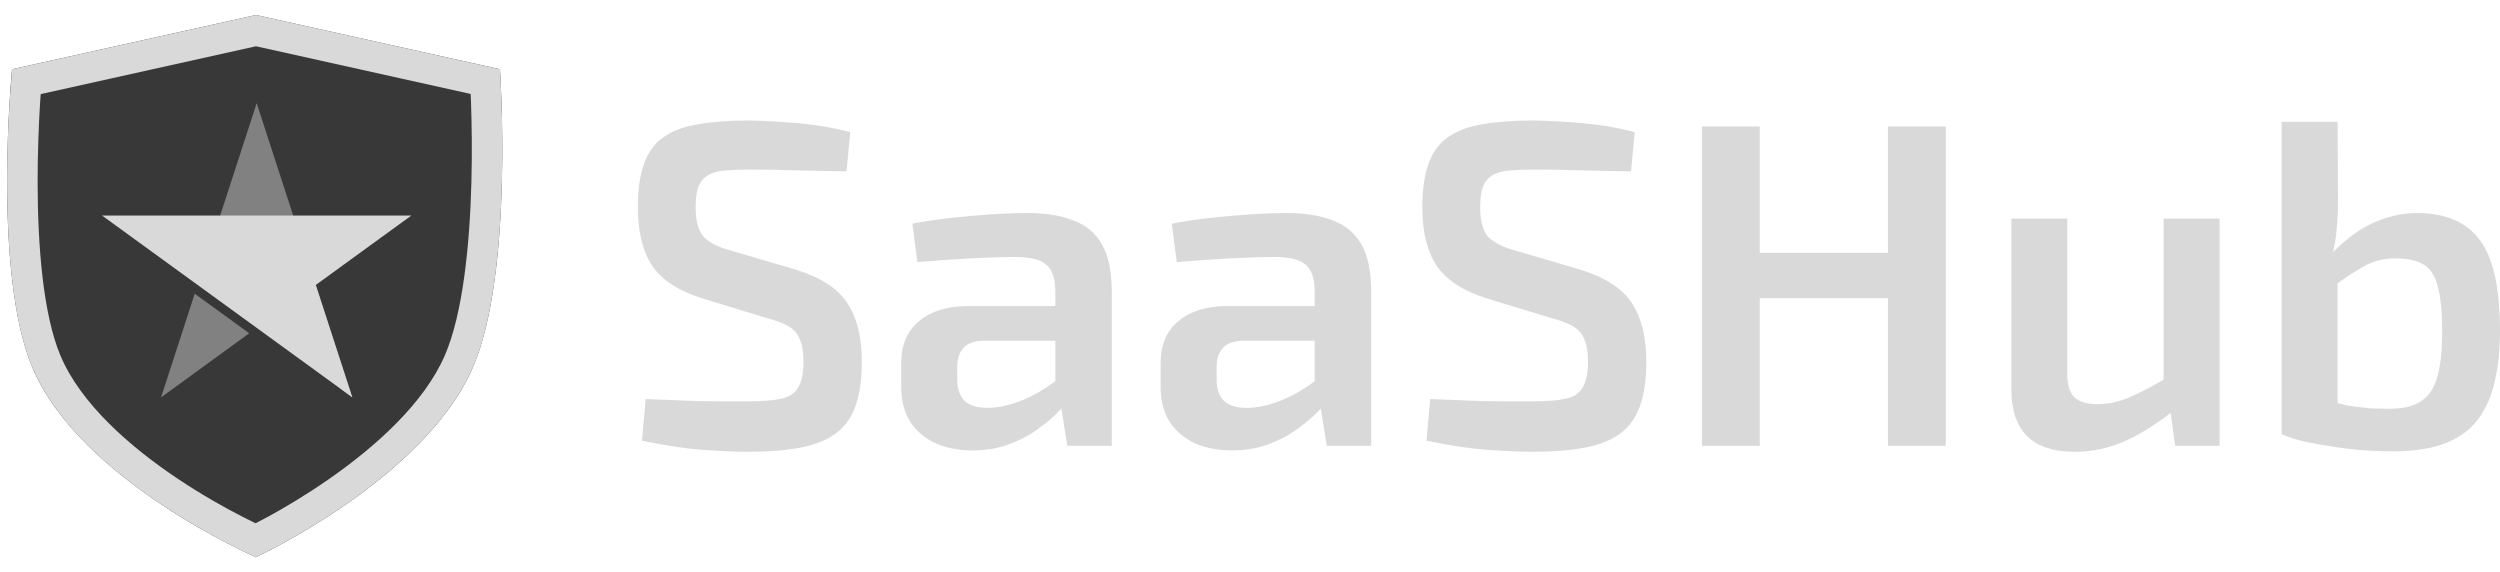
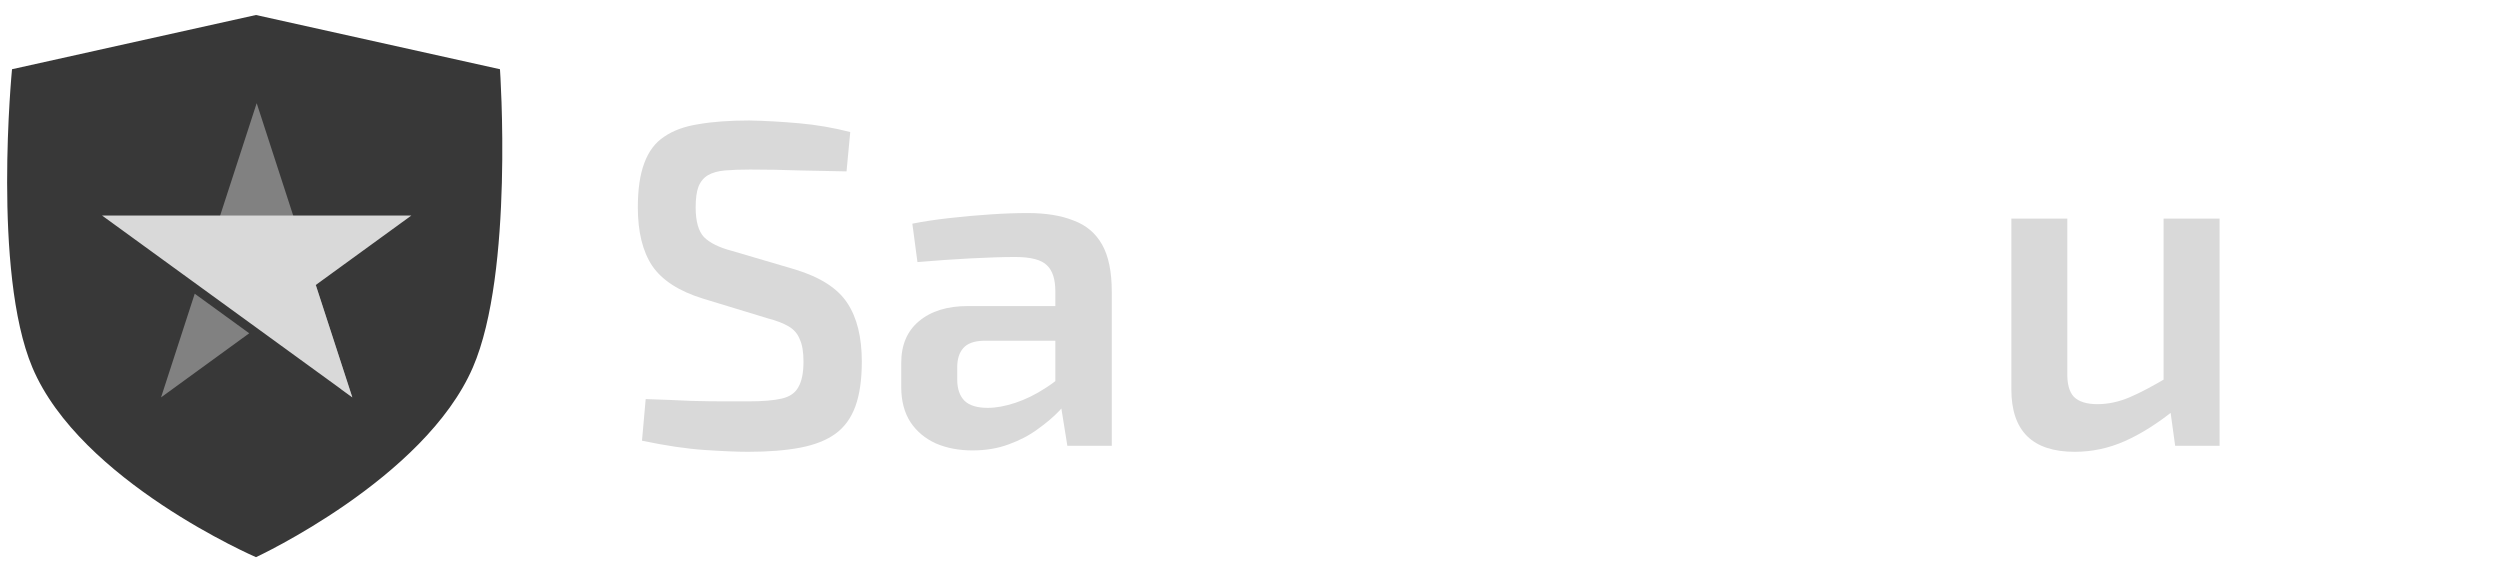
<svg xmlns="http://www.w3.org/2000/svg" width="83" height="19" viewBox="0 0 83 19" fill="none">
  <path d="M15.699 12.198C17.068 9.037 16.599 2.298 16.599 2.298L8.499 0.498L0.399 2.298C0.399 2.298 -0.259 9.031 1.074 12.198C2.666 15.978 8.499 18.498 8.499 18.498C8.499 18.498 14.095 15.905 15.699 12.198Z" fill="#383838" />
-   <path d="M16.599 2.299C16.601 2.327 17.065 9.044 15.7 12.199L15.537 12.543C13.75 16.064 8.499 18.498 8.499 18.498L8.245 18.383C7.147 17.867 2.794 15.67 1.236 12.549L1.074 12.199C0.074 9.823 0.194 5.442 0.317 3.4L0.399 2.299L8.499 0.498L16.599 2.299ZM1.351 3.124C1.344 3.227 1.336 3.339 1.328 3.46C1.288 4.126 1.248 5.046 1.249 6.059C1.251 8.142 1.428 10.43 2.007 11.806C2.681 13.407 4.322 14.844 5.944 15.923C6.734 16.449 7.48 16.863 8.028 17.145C8.202 17.235 8.356 17.31 8.484 17.372C8.605 17.309 8.75 17.236 8.912 17.148C9.439 16.859 10.156 16.438 10.919 15.907C12.484 14.819 14.085 13.379 14.77 11.796C15.368 10.414 15.597 8.12 15.651 6.037C15.677 5.022 15.661 4.101 15.639 3.434C15.635 3.321 15.629 3.216 15.625 3.119L8.499 1.536L1.351 3.124Z" fill="#D9D9D9" />
  <path d="M8.274 11.065L5.347 13.193L6.465 9.751L8.274 11.065Z" fill="#818181" />
  <path d="M11.696 13.193L11.318 12.918L10.258 9.657L10.491 9.487L11.696 13.193Z" fill="#818181" />
  <path d="M9.797 7.35H7.246L8.522 3.425L9.797 7.35Z" fill="#818181" />
  <path d="M10.484 9.461L13.658 7.155H3.387L11.697 13.192L10.484 9.461Z" fill="#D9D9D9" />
  <path d="M24.879 4C25.401 4.01 25.949 4.041 26.523 4.092C27.106 4.143 27.675 4.241 28.228 4.384L28.105 5.69C27.665 5.68 27.152 5.67 26.569 5.659C25.995 5.639 25.442 5.629 24.909 5.629C24.582 5.629 24.3 5.639 24.064 5.659C23.839 5.68 23.655 5.731 23.511 5.813C23.368 5.895 23.26 6.023 23.189 6.197C23.127 6.361 23.096 6.591 23.096 6.888C23.096 7.349 23.189 7.677 23.373 7.872C23.568 8.066 23.88 8.22 24.31 8.332L26.4 8.947C27.239 9.203 27.818 9.577 28.136 10.069C28.453 10.55 28.612 11.195 28.612 12.004C28.612 12.608 28.54 13.105 28.397 13.495C28.253 13.884 28.033 14.186 27.736 14.401C27.439 14.616 27.05 14.77 26.569 14.862C26.087 14.954 25.509 15 24.833 15C24.484 15 24.003 14.98 23.388 14.939C22.784 14.898 22.093 14.795 21.314 14.631L21.437 13.249C22.042 13.269 22.549 13.29 22.958 13.31C23.368 13.32 23.721 13.325 24.018 13.325C24.315 13.325 24.592 13.325 24.848 13.325C25.319 13.325 25.688 13.295 25.954 13.233C26.22 13.172 26.405 13.044 26.507 12.849C26.62 12.655 26.676 12.373 26.676 12.004C26.676 11.687 26.635 11.441 26.553 11.267C26.482 11.082 26.359 10.939 26.184 10.837C26.01 10.734 25.785 10.647 25.509 10.575L23.342 9.915C22.544 9.669 21.98 9.305 21.652 8.824C21.335 8.343 21.176 7.697 21.176 6.888C21.176 6.284 21.248 5.792 21.391 5.413C21.535 5.024 21.755 4.732 22.052 4.538C22.349 4.333 22.728 4.195 23.189 4.123C23.66 4.041 24.223 4 24.879 4Z" fill="#D9D9D9" />
  <path d="M34.115 7.073C34.719 7.073 35.226 7.155 35.636 7.319C36.056 7.472 36.373 7.738 36.588 8.117C36.803 8.496 36.911 9.019 36.911 9.684V14.8H35.436L35.175 13.172L35.037 12.957V9.669C35.037 9.27 34.944 8.983 34.76 8.809C34.576 8.624 34.222 8.532 33.7 8.532C33.311 8.532 32.819 8.548 32.225 8.578C31.641 8.609 31.052 8.65 30.459 8.701L30.29 7.426C30.648 7.354 31.052 7.293 31.503 7.242C31.954 7.19 32.41 7.149 32.87 7.119C33.331 7.088 33.746 7.073 34.115 7.073ZM36.112 10.161L36.097 11.313H32.64C32.333 11.323 32.113 11.405 31.979 11.559C31.846 11.712 31.78 11.922 31.78 12.189V12.603C31.78 12.911 31.862 13.146 32.026 13.31C32.189 13.464 32.445 13.541 32.794 13.541C33.07 13.541 33.377 13.484 33.715 13.372C34.053 13.259 34.386 13.095 34.714 12.88C35.052 12.665 35.354 12.409 35.62 12.112V13.08C35.518 13.233 35.37 13.418 35.175 13.633C34.98 13.838 34.74 14.042 34.453 14.247C34.176 14.452 33.854 14.621 33.485 14.754C33.127 14.887 32.727 14.954 32.287 14.954C31.836 14.954 31.431 14.877 31.073 14.723C30.715 14.56 30.433 14.324 30.228 14.017C30.023 13.699 29.921 13.31 29.921 12.849V12.05C29.921 11.456 30.115 10.995 30.505 10.668C30.904 10.33 31.447 10.161 32.133 10.161H36.112Z" fill="#D9D9D9" />
-   <path d="M42.727 7.073C43.331 7.073 43.838 7.155 44.248 7.319C44.667 7.472 44.985 7.738 45.2 8.117C45.415 8.496 45.523 9.019 45.523 9.684V14.8H44.048L43.787 13.172L43.648 12.957V9.669C43.648 9.27 43.556 8.983 43.372 8.809C43.188 8.624 42.834 8.532 42.312 8.532C41.923 8.532 41.431 8.548 40.837 8.578C40.253 8.609 39.664 8.65 39.07 8.701L38.901 7.426C39.26 7.354 39.664 7.293 40.115 7.242C40.566 7.19 41.021 7.149 41.482 7.119C41.943 7.088 42.358 7.073 42.727 7.073ZM44.724 10.161L44.709 11.313H41.252C40.944 11.323 40.724 11.405 40.591 11.559C40.458 11.712 40.392 11.922 40.392 12.189V12.603C40.392 12.911 40.473 13.146 40.637 13.31C40.801 13.464 41.057 13.541 41.405 13.541C41.682 13.541 41.989 13.484 42.327 13.372C42.665 13.259 42.998 13.095 43.326 12.88C43.664 12.665 43.966 12.409 44.232 12.112V13.08C44.13 13.233 43.981 13.418 43.787 13.633C43.592 13.838 43.351 14.042 43.065 14.247C42.788 14.452 42.465 14.621 42.097 14.754C41.738 14.887 41.339 14.954 40.898 14.954C40.448 14.954 40.043 14.877 39.685 14.723C39.326 14.56 39.045 14.324 38.84 14.017C38.635 13.699 38.532 13.31 38.532 12.849V12.05C38.532 11.456 38.727 10.995 39.116 10.668C39.516 10.33 40.059 10.161 40.745 10.161H44.724Z" fill="#D9D9D9" />
-   <path d="M50.924 4C51.446 4.01 51.994 4.041 52.568 4.092C53.152 4.143 53.72 4.241 54.273 4.384L54.15 5.69C53.71 5.68 53.198 5.67 52.614 5.659C52.04 5.639 51.487 5.629 50.955 5.629C50.627 5.629 50.345 5.639 50.11 5.659C49.884 5.68 49.7 5.731 49.557 5.813C49.413 5.895 49.306 6.023 49.234 6.197C49.173 6.361 49.142 6.591 49.142 6.888C49.142 7.349 49.234 7.677 49.418 7.872C49.613 8.066 49.925 8.22 50.355 8.332L52.445 8.947C53.285 9.203 53.863 9.577 54.181 10.069C54.498 10.55 54.657 11.195 54.657 12.004C54.657 12.608 54.586 13.105 54.442 13.495C54.299 13.884 54.078 14.186 53.782 14.401C53.484 14.616 53.095 14.77 52.614 14.862C52.133 14.954 51.554 15 50.878 15C50.53 15 50.048 14.98 49.434 14.939C48.83 14.898 48.138 14.795 47.36 14.631L47.483 13.249C48.087 13.269 48.594 13.29 49.004 13.31C49.413 13.32 49.767 13.325 50.064 13.325C50.361 13.325 50.637 13.325 50.893 13.325C51.364 13.325 51.733 13.295 51.999 13.233C52.266 13.172 52.45 13.044 52.553 12.849C52.665 12.655 52.721 12.373 52.721 12.004C52.721 11.687 52.681 11.441 52.599 11.267C52.527 11.082 52.404 10.939 52.23 10.837C52.056 10.734 51.83 10.647 51.554 10.575L49.388 9.915C48.589 9.669 48.026 9.305 47.698 8.824C47.38 8.343 47.221 7.697 47.221 6.888C47.221 6.284 47.293 5.792 47.437 5.413C47.58 5.024 47.8 4.732 48.097 4.538C48.394 4.333 48.773 4.195 49.234 4.123C49.705 4.041 50.269 4 50.924 4Z" fill="#D9D9D9" />
-   <path d="M58.424 4.2V14.8H56.504V4.2H58.424ZM62.849 8.394V9.899H58.301V8.394H62.849ZM64.6 4.2V14.8H62.68V4.2H64.6Z" fill="#D9D9D9" />
  <path d="M68.635 7.257V12.358C68.625 12.737 68.697 13.008 68.851 13.172C69.014 13.336 69.276 13.418 69.634 13.418C69.993 13.418 70.351 13.341 70.71 13.187C71.068 13.034 71.503 12.803 72.015 12.496L72.2 13.602C71.626 14.063 71.073 14.411 70.54 14.647C70.008 14.882 69.455 15 68.881 15C67.478 15 66.777 14.309 66.777 12.926V7.257H68.635ZM73.69 7.257V14.8H72.215L72.015 13.341L71.831 13.126V7.257H73.69Z" fill="#D9D9D9" />
-   <path d="M80.235 7.073C81.198 7.073 81.899 7.375 82.34 7.979C82.78 8.583 83 9.587 83 10.99C83 11.595 82.944 12.143 82.831 12.634C82.729 13.126 82.544 13.551 82.278 13.909C82.022 14.258 81.663 14.524 81.203 14.708C80.742 14.893 80.153 14.985 79.436 14.985C79.18 14.985 78.888 14.975 78.56 14.954C78.232 14.934 77.9 14.898 77.562 14.846C77.224 14.795 76.896 14.739 76.578 14.677C76.271 14.606 75.995 14.519 75.749 14.416L77.239 13.279C77.464 13.351 77.7 13.412 77.946 13.464C78.202 13.505 78.453 13.535 78.698 13.556C78.954 13.566 79.19 13.571 79.405 13.571C79.815 13.561 80.138 13.479 80.373 13.325C80.619 13.172 80.798 12.911 80.911 12.542C81.023 12.163 81.08 11.646 81.08 10.99C81.08 10.376 81.034 9.894 80.942 9.546C80.859 9.188 80.706 8.937 80.481 8.793C80.255 8.65 79.933 8.578 79.513 8.578C79.144 8.578 78.801 8.665 78.483 8.839C78.176 9.014 77.818 9.249 77.408 9.546L77.285 8.548C77.562 8.251 77.853 7.989 78.161 7.764C78.478 7.539 78.811 7.37 79.159 7.257C79.518 7.134 79.876 7.073 80.235 7.073ZM77.608 4.046L77.623 6.658C77.623 6.986 77.608 7.303 77.577 7.61C77.556 7.907 77.505 8.199 77.423 8.486L77.608 8.701V14.508L75.749 14.416V4.046H77.608Z" fill="#D9D9D9" />
</svg>